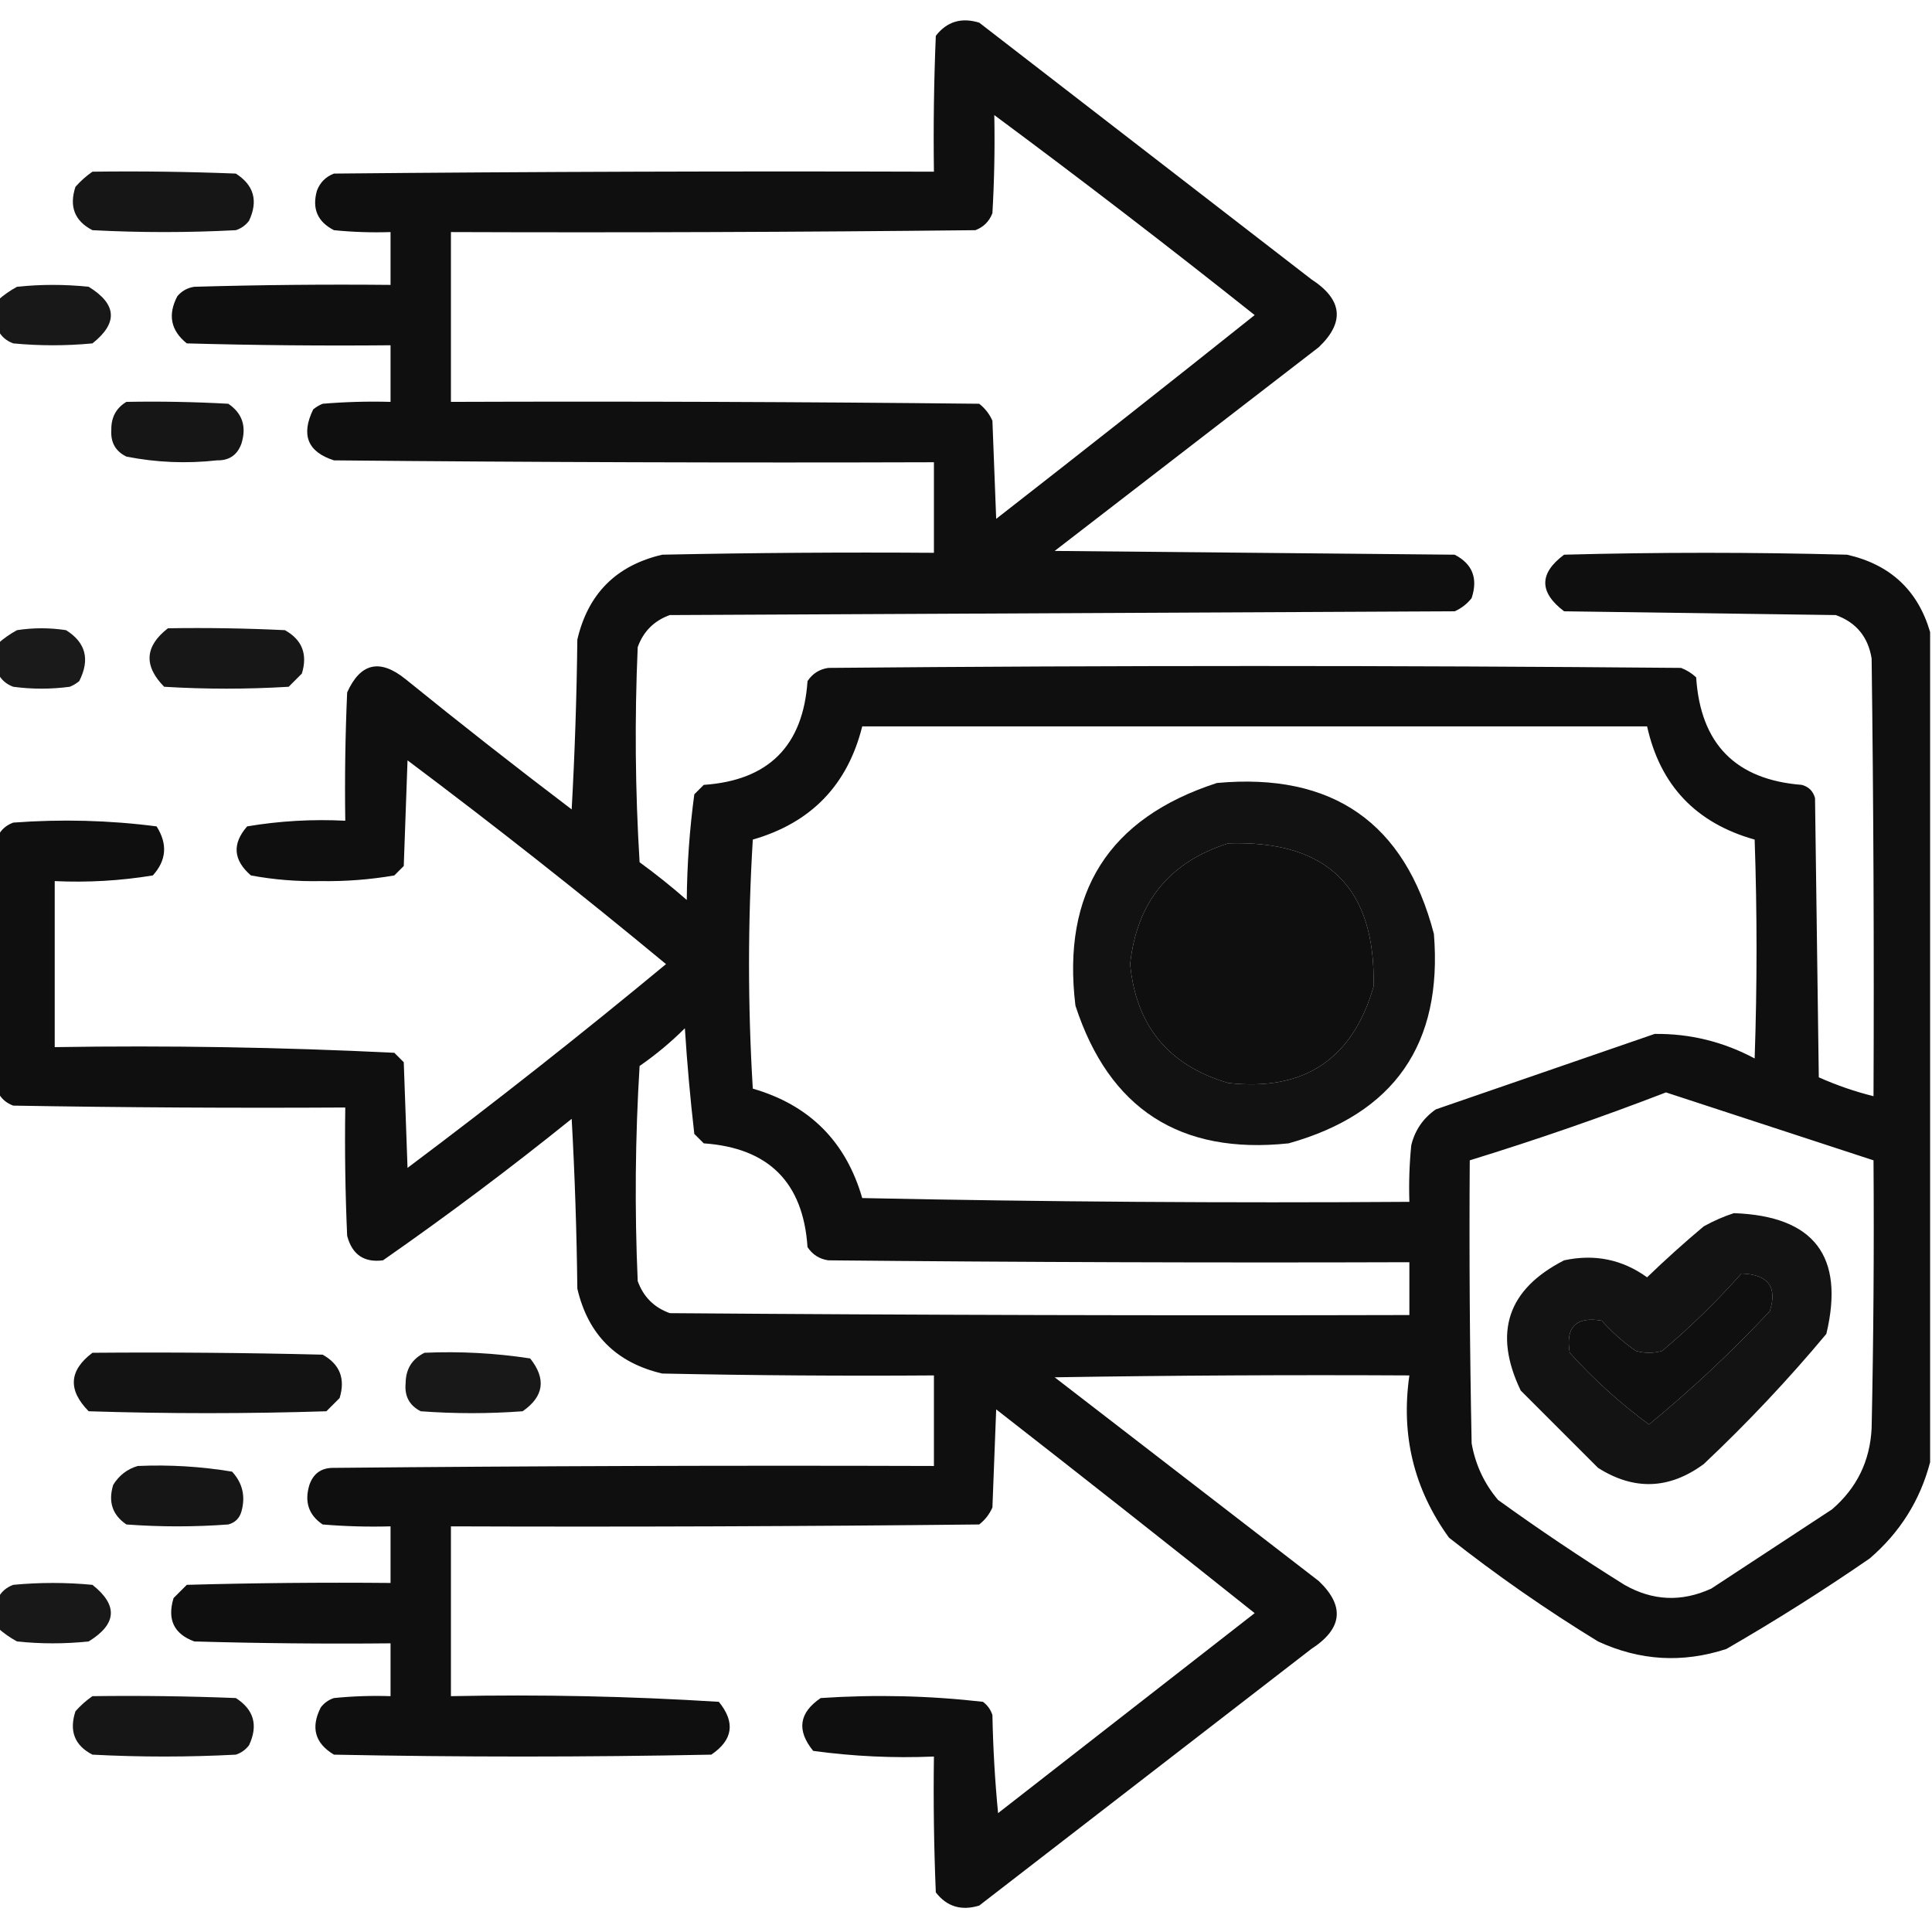
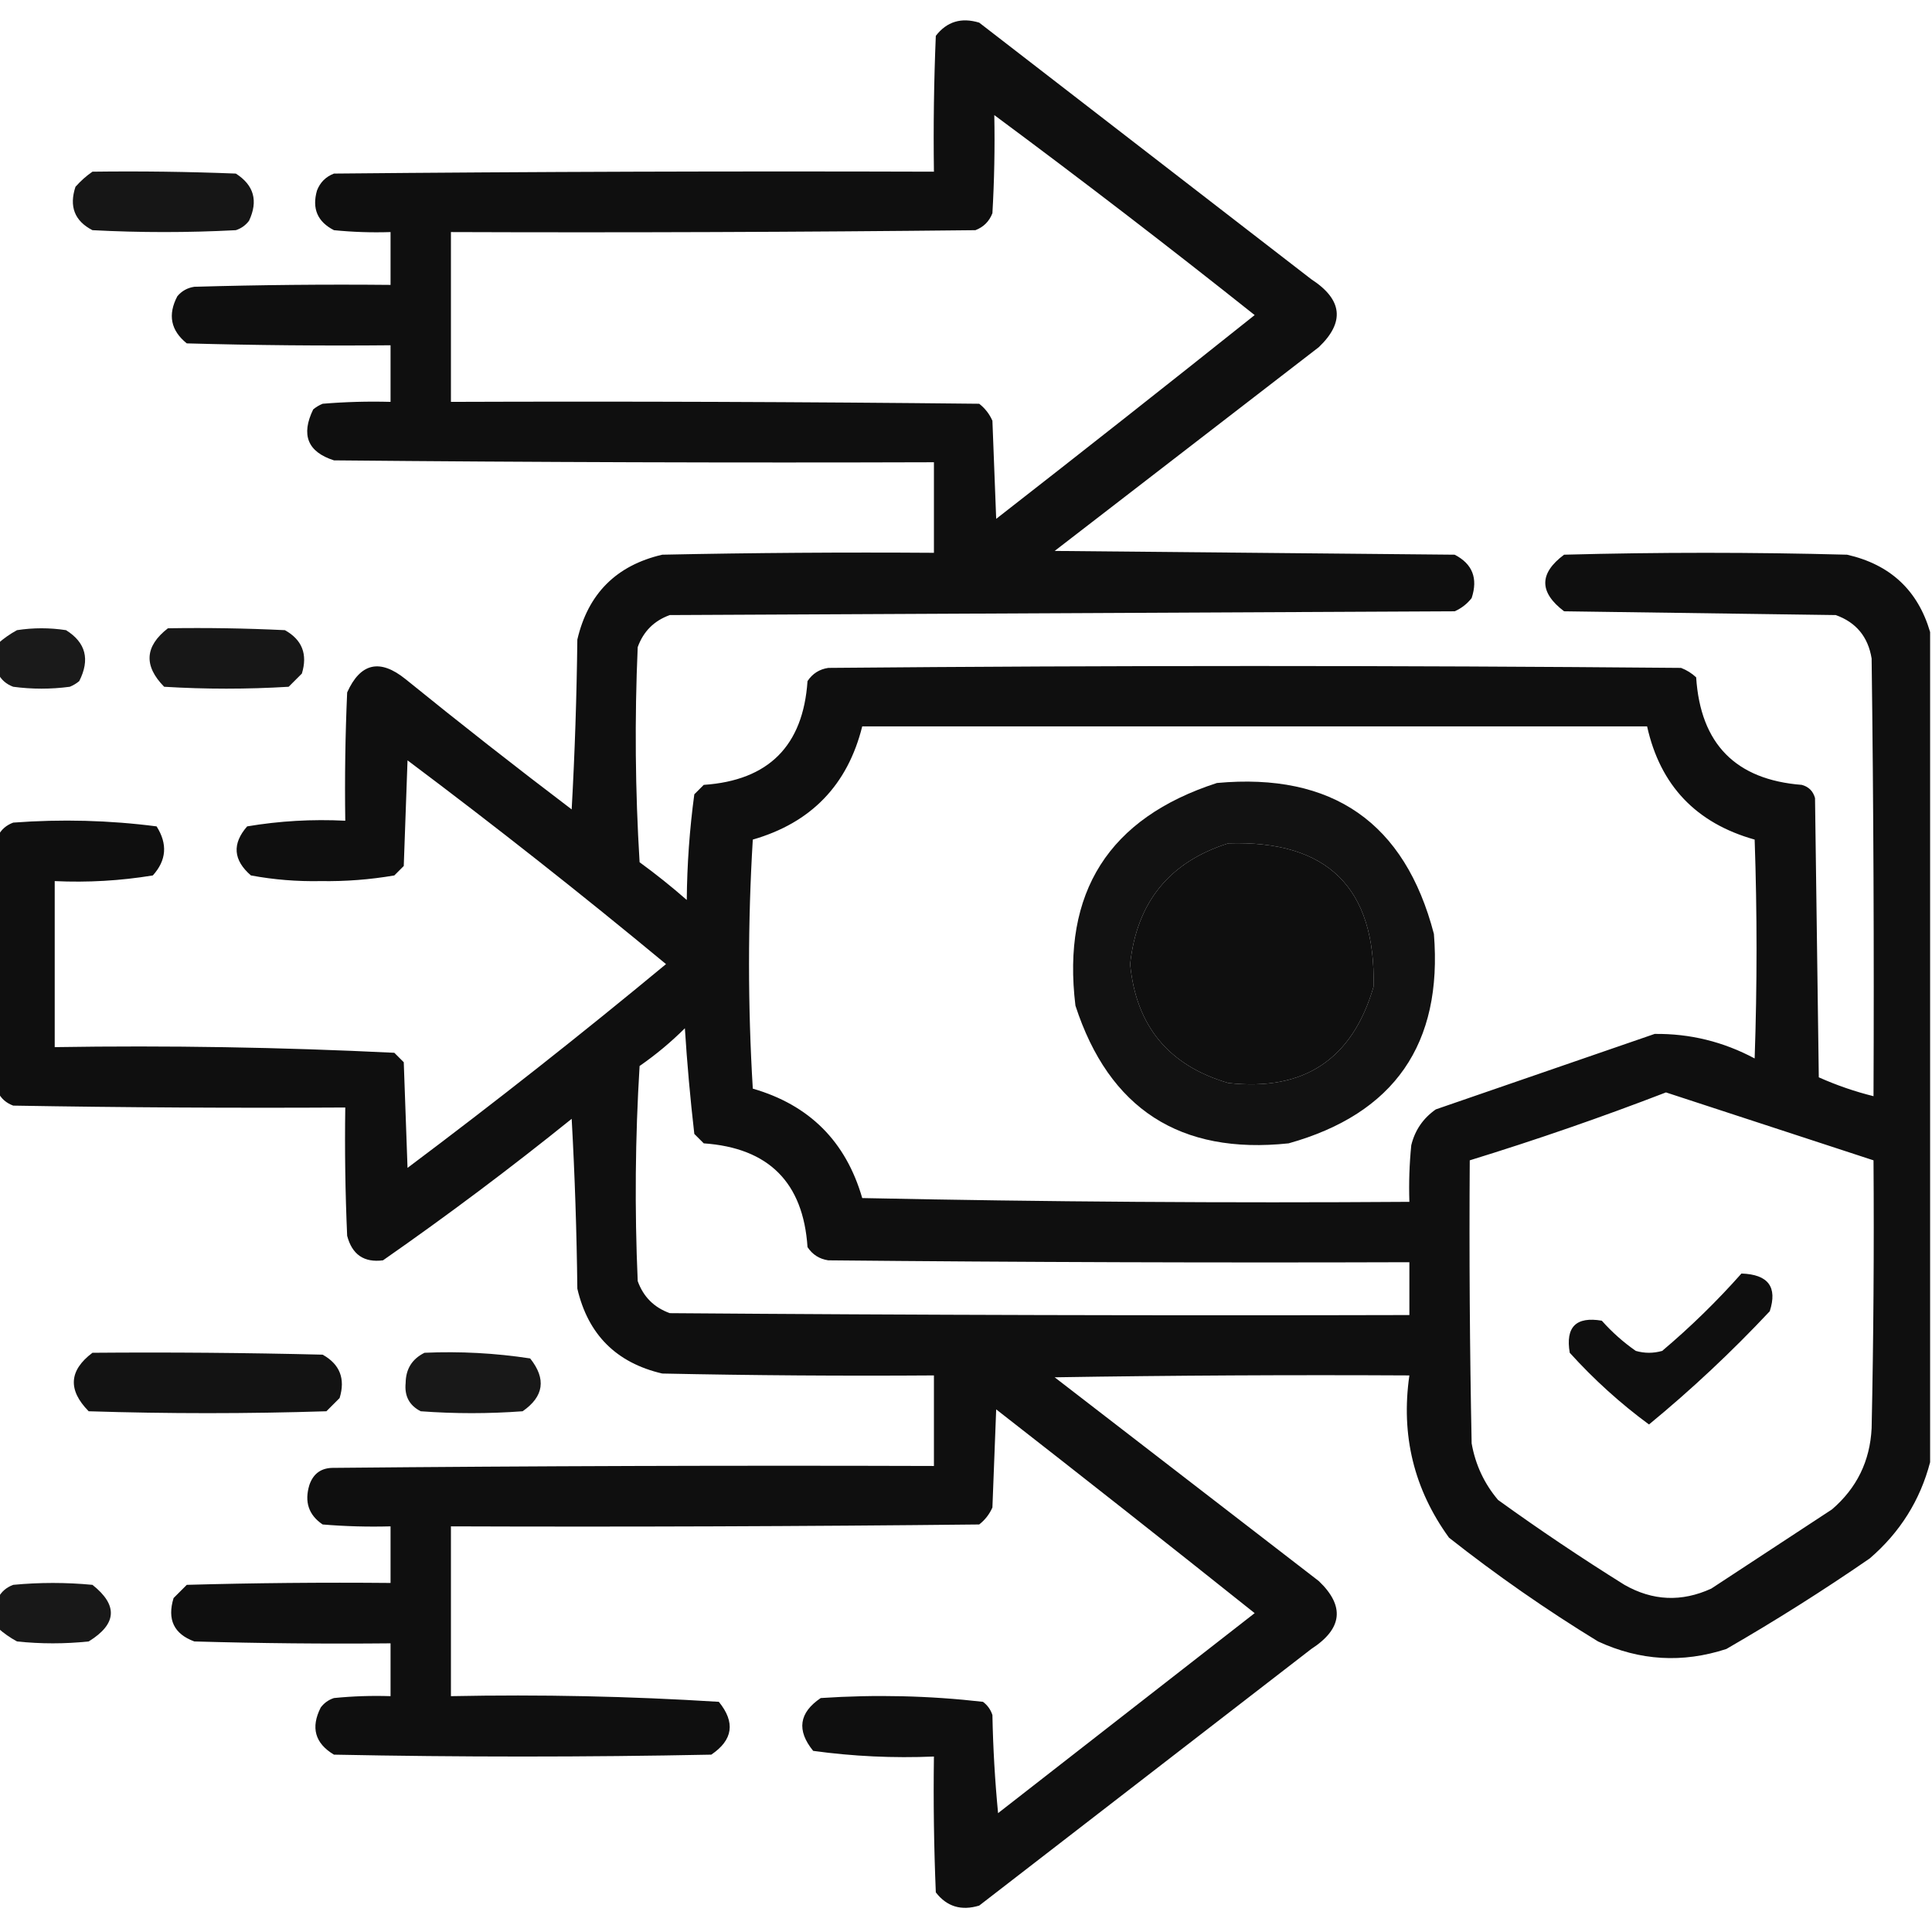
<svg xmlns="http://www.w3.org/2000/svg" width="512px" height="512px" style="shape-rendering:geometricPrecision; text-rendering:geometricPrecision; image-rendering:optimizeQuality; fill-rule:evenodd; clip-rule:evenodd">
  <g>
    <path style="opacity:0.938" fill="#000000" d="M 511.5,167.5 C 511.5,240.833 511.5,314.167 511.5,387.5C 508.862,397.593 503.528,406.093 495.5,413C 483.171,421.5 470.504,429.5 457.5,437C 445.894,440.788 434.561,440.121 423.5,435C 409.781,426.613 396.615,417.446 384,407.5C 374.71,394.671 371.21,380.338 373.5,364.5C 342.165,364.333 310.832,364.5 279.5,365C 302.833,383 326.167,401 349.5,419C 356.451,425.633 355.785,431.633 347.5,437C 318.167,459.667 288.833,482.333 259.5,505C 254.744,506.444 250.911,505.277 248,501.5C 247.5,489.505 247.333,477.505 247.5,465.5C 236.73,465.953 226.063,465.453 215.5,464C 211.074,458.559 211.741,453.892 217.5,450C 231.927,449.035 246.26,449.368 260.5,451C 261.701,451.903 262.535,453.069 263,454.5C 263.168,463.186 263.668,471.852 264.5,480.5C 287.167,462.833 309.833,445.167 332.5,427.5C 309.797,409.391 286.963,391.391 264,373.5C 263.667,382.167 263.333,390.833 263,399.5C 262.215,401.286 261.049,402.786 259.5,404C 212.835,404.5 166.168,404.667 119.5,404.5C 119.5,419.5 119.5,434.5 119.5,449.5C 143.257,449.02 166.924,449.52 190.5,451C 194.926,456.441 194.259,461.108 188.5,465C 155.167,465.667 121.833,465.667 88.5,465C 83.465,461.987 82.298,457.82 85,452.5C 85.903,451.299 87.069,450.465 88.5,450C 93.489,449.501 98.489,449.334 103.5,449.5C 103.5,444.833 103.5,440.167 103.5,435.5C 86.163,435.667 68.83,435.5 51.5,435C 46.094,433.02 44.261,429.186 46,423.5C 47.167,422.333 48.333,421.167 49.5,420C 67.497,419.5 85.497,419.333 103.5,419.5C 103.5,414.5 103.5,409.5 103.5,404.5C 97.491,404.666 91.491,404.499 85.5,404C 81.788,401.487 80.622,397.987 82,393.5C 83.066,390.437 85.233,388.937 88.5,389C 141.499,388.5 194.499,388.333 247.5,388.5C 247.5,380.5 247.5,372.5 247.5,364.5C 223.498,364.667 199.498,364.5 175.5,364C 163.333,361.167 155.833,353.667 153,341.5C 152.833,326.489 152.333,311.489 151.5,296.5C 135.236,309.606 118.569,322.106 101.5,334C 96.474,334.651 93.307,332.484 92,327.5C 91.5,316.172 91.334,304.838 91.5,293.5C 62.165,293.667 32.831,293.5 3.5,293C 1.65,292.31 0.316,291.144 -0.5,289.5C -0.5,266.833 -0.5,244.167 -0.5,221.5C 0.316,219.856 1.65,218.69 3.5,218C 16.262,217.04 28.929,217.373 41.5,219C 44.456,223.665 44.123,227.998 40.5,232C 31.916,233.41 23.25,233.91 14.5,233.5C 14.5,248.167 14.5,262.833 14.5,277.5C 44.563,277.023 74.563,277.523 104.5,279C 105.333,279.833 106.167,280.667 107,281.5C 107.333,290.833 107.667,300.167 108,309.5C 131.289,292.041 154.122,274.041 176.5,255.5C 154.122,236.959 131.289,218.959 108,201.5C 107.667,210.833 107.333,220.167 107,229.5C 106.167,230.333 105.333,231.167 104.5,232C 98.077,233.105 91.577,233.605 85,233.5C 78.729,233.626 72.563,233.126 66.5,232C 61.801,227.937 61.468,223.604 65.5,219C 74.058,217.559 82.724,217.059 91.5,217.5C 91.334,206.162 91.5,194.828 92,183.5C 95.529,175.661 100.696,174.494 107.5,180C 121.985,191.741 136.652,203.241 151.5,214.5C 152.333,199.511 152.833,184.511 153,169.5C 155.833,157.333 163.333,149.833 175.5,147C 199.498,146.5 223.498,146.333 247.5,146.5C 247.5,138.5 247.5,130.5 247.5,122.5C 194.499,122.667 141.499,122.5 88.5,122C 81.537,119.77 79.704,115.27 83,108.5C 83.75,107.874 84.584,107.374 85.5,107C 91.491,106.501 97.491,106.334 103.5,106.5C 103.5,101.5 103.5,96.5 103.5,91.5C 85.497,91.667 67.497,91.5 49.5,91C 45.247,87.58 44.413,83.413 47,78.5C 48.171,77.107 49.671,76.273 51.5,76C 68.83,75.5 86.163,75.333 103.5,75.5C 103.5,70.833 103.5,66.167 103.5,61.5C 98.489,61.666 93.489,61.499 88.5,61C 84.139,58.774 82.639,55.274 84,50.5C 84.833,48.333 86.333,46.833 88.5,46C 141.499,45.5 194.499,45.333 247.5,45.5C 247.333,33.495 247.5,21.495 248,9.5C 250.911,5.723 254.744,4.556 259.5,6C 288.833,28.667 318.167,51.333 347.5,74C 355.785,79.367 356.451,85.367 349.5,92C 326.167,110 302.833,128 279.5,146C 314.833,146.333 350.167,146.667 385.5,147C 390.224,149.435 391.724,153.269 390,158.5C 388.786,160.049 387.286,161.215 385.5,162C 316.167,162.333 246.833,162.667 177.5,163C 173.333,164.5 170.5,167.333 169,171.5C 168.167,190.509 168.334,209.509 169.5,228.5C 173.811,231.643 177.978,234.977 182,238.5C 182.082,229.092 182.749,219.759 184,210.5C 184.833,209.667 185.667,208.833 186.5,208C 203.667,206.833 212.833,197.667 214,180.5C 215.319,178.513 217.152,177.346 219.5,177C 294.833,176.333 370.167,176.333 445.5,177C 447.002,177.583 448.335,178.416 449.5,179.5C 450.642,197.141 459.975,206.641 477.5,208C 479.333,208.5 480.5,209.667 481,211.5C 481.333,236.167 481.667,260.833 482,285.5C 486.691,287.596 491.525,289.263 496.5,290.5C 496.667,251.832 496.5,213.165 496,174.5C 495.059,168.763 491.892,164.929 486.5,163C 462.5,162.667 438.5,162.333 414.5,162C 407.852,156.952 407.852,151.952 414.5,147C 439.5,146.333 464.5,146.333 489.5,147C 500.929,149.601 508.263,156.434 511.5,167.5 Z M 263.5,30.5 C 286.748,47.736 309.748,65.402 332.5,83.5C 309.797,101.609 286.963,119.609 264,137.5C 263.667,128.833 263.333,120.167 263,111.5C 262.215,109.714 261.049,108.214 259.5,107C 212.835,106.5 166.168,106.333 119.5,106.5C 119.5,91.5 119.5,76.5 119.5,61.5C 165.835,61.667 212.168,61.5 258.5,61C 260.667,60.167 262.167,58.667 263,56.5C 263.5,47.84 263.666,39.173 263.5,30.5 Z M 228.5,192.5 C 297.833,192.5 367.167,192.5 436.5,192.5C 439.967,208.135 449.467,218.135 465,222.5C 465.667,241.833 465.667,261.167 465,280.5C 456.678,276.055 447.844,273.889 438.5,274C 419.167,280.667 399.833,287.333 380.5,294C 377.131,296.365 374.964,299.532 374,303.5C 373.501,308.489 373.334,313.489 373.5,318.5C 325.162,318.833 276.829,318.5 228.5,317.5C 224.167,302.5 214.5,292.833 199.5,288.5C 198.167,266.5 198.167,244.5 199.5,222.5C 214.952,218.048 224.619,208.048 228.5,192.5 Z M 325.5,223.5 C 351.812,222.645 364.645,235.312 364,261.5C 358.393,280.757 345.559,289.257 325.5,287C 309.724,282.389 301.058,271.889 299.5,255.5C 301.252,239.092 309.919,228.426 325.5,223.5 Z M 181.5,272.5 C 182.082,281.731 182.915,291.064 184,300.5C 184.833,301.333 185.667,302.167 186.5,303C 203.699,304.199 212.865,313.365 214,330.5C 215.319,332.487 217.152,333.654 219.5,334C 270.832,334.5 322.166,334.667 373.5,334.5C 373.5,339.167 373.5,343.833 373.5,348.5C 308.166,348.667 242.832,348.5 177.5,348C 173.333,346.5 170.5,343.667 169,339.5C 168.167,320.491 168.334,301.491 169.5,282.5C 173.836,279.491 177.836,276.157 181.5,272.5 Z M 441.5,289.5 C 459.833,295.5 478.167,301.5 496.5,307.5C 496.667,331.169 496.5,354.836 496,378.5C 495.573,387.188 492.073,394.354 485.5,400C 474.833,407 464.167,414 453.5,421C 445.645,424.595 437.978,424.261 430.5,420C 419.075,412.872 407.908,405.372 397,397.5C 393.327,393.153 390.994,388.153 390,382.5C 389.5,357.502 389.333,332.502 389.5,307.5C 407.121,302.072 424.454,296.072 441.5,289.5 Z M 461.5,337.5 C 468.594,337.729 471.094,341.063 469,347.5C 458.913,358.258 448.246,368.258 437,377.5C 429.426,371.932 422.426,365.599 416,358.5C 414.833,351.667 417.667,348.833 424.5,350C 427.203,353.038 430.203,355.705 433.5,358C 435.833,358.667 438.167,358.667 440.5,358C 448.004,351.662 455.004,344.829 461.5,337.5 Z" />
  </g>
  <g>
    <path style="opacity:0.912" fill="#000000" d="M 24.5,45.5 C 37.171,45.333 49.838,45.5 62.5,46C 67.299,49.071 68.466,53.238 66,58.5C 65.097,59.701 63.931,60.535 62.5,61C 49.833,61.667 37.167,61.667 24.5,61C 19.776,58.565 18.276,54.731 20,49.5C 21.397,47.93 22.897,46.596 24.5,45.5 Z" />
  </g>
  <g>
-     <path style="opacity:0.904" fill="#000000" d="M -0.5,87.5 C -0.5,84.833 -0.5,82.167 -0.5,79.5C 1.01,78.164 2.677,76.997 4.5,76C 10.833,75.333 17.167,75.333 23.5,76C 30.988,80.606 31.321,85.606 24.5,91C 17.5,91.667 10.5,91.667 3.5,91C 1.65,90.31 0.316,89.144 -0.5,87.5 Z" />
-   </g>
+     </g>
  <g>
-     <path style="opacity:0.912" fill="#000000" d="M 33.5,106.5 C 42.506,106.334 51.506,106.5 60.5,107C 64.212,109.513 65.378,113.013 64,117.5C 62.934,120.563 60.767,122.063 57.5,122C 49.421,122.901 41.421,122.568 33.5,121C 30.634,119.607 29.301,117.274 29.5,114C 29.43,110.634 30.764,108.134 33.5,106.5 Z" />
-   </g>
+     </g>
  <g>
    <path style="opacity:0.896" fill="#000000" d="M -0.5,178.5 C -0.5,175.833 -0.5,173.167 -0.5,170.5C 1.01,169.164 2.677,167.997 4.5,167C 8.833,166.333 13.167,166.333 17.5,167C 22.738,170.274 23.904,174.774 21,180.5C 20.25,181.126 19.416,181.626 18.5,182C 13.5,182.667 8.5,182.667 3.5,182C 1.65,181.31 0.316,180.144 -0.5,178.5 Z" />
  </g>
  <g>
    <path style="opacity:0.908" fill="#000000" d="M 44.5,166.5 C 54.839,166.334 65.172,166.5 75.5,167C 80.069,169.541 81.569,173.375 80,178.5C 78.833,179.667 77.667,180.833 76.5,182C 65.5,182.667 54.5,182.667 43.5,182C 38.034,176.434 38.368,171.267 44.5,166.5 Z" />
  </g>
  <g>
    <path style="opacity:0.926" fill="#000000" d="M 322.5,207.5 C 353.149,204.686 372.315,218.019 380,247.5C 382.356,276.641 369.523,295.141 341.5,303C 312.754,306.05 293.92,293.883 285,266.5C 281.354,236.44 293.854,216.773 322.5,207.5 Z M 325.5,223.5 C 309.919,228.426 301.252,239.092 299.5,255.5C 301.058,271.889 309.724,282.389 325.5,287C 345.559,289.257 358.393,280.757 364,261.5C 364.645,235.312 351.812,222.645 325.5,223.5 Z" />
  </g>
  <g>
-     <path style="opacity:0.922" fill="#000000" d="M 459.5,321.5 C 480.76,322.251 488.927,332.918 484,353.5C 473.899,365.604 463.065,377.104 451.5,388C 442.374,394.713 433.041,395.047 423.5,389C 416.667,382.167 409.833,375.333 403,368.5C 395.662,353.18 399.496,341.68 414.5,334C 422.576,332.258 429.909,333.758 436.5,338.5C 441.351,333.815 446.351,329.315 451.5,325C 454.158,323.522 456.825,322.355 459.5,321.5 Z M 461.5,337.5 C 455.004,344.829 448.004,351.662 440.5,358C 438.167,358.667 435.833,358.667 433.5,358C 430.203,355.705 427.203,353.038 424.5,350C 417.667,348.833 414.833,351.667 416,358.5C 422.426,365.599 429.426,371.932 437,377.5C 448.246,368.258 458.913,358.258 469,347.5C 471.094,341.063 468.594,337.729 461.5,337.5 Z" />
-   </g>
+     </g>
  <g>
    <path style="opacity:0.922" fill="#000000" d="M 24.5,358.5 C 44.836,358.333 65.169,358.5 85.5,359C 90.069,361.541 91.569,365.375 90,370.5C 88.833,371.667 87.667,372.833 86.5,374C 65.5,374.667 44.5,374.667 23.5,374C 17.939,368.353 18.272,363.186 24.5,358.5 Z" />
  </g>
  <g>
    <path style="opacity:0.906" fill="#000000" d="M 112.5,358.5 C 121.915,358.083 131.248,358.583 140.5,360C 144.809,365.42 144.142,370.086 138.5,374C 129.5,374.667 120.5,374.667 111.5,374C 108.484,372.471 107.151,369.971 107.5,366.5C 107.546,362.793 109.213,360.127 112.5,358.5 Z" />
  </g>
  <g>
-     <path style="opacity:0.912" fill="#000000" d="M 36.5,388.5 C 44.903,388.13 53.236,388.63 61.5,390C 64.265,392.995 65.098,396.495 64,400.5C 63.5,402.333 62.333,403.5 60.5,404C 51.5,404.667 42.5,404.667 33.5,404C 29.788,401.487 28.622,397.987 30,393.5C 31.563,390.977 33.73,389.31 36.5,388.5 Z" />
-   </g>
+     </g>
  <g>
    <path style="opacity:0.903" fill="#000000" d="M -0.5,431.5 C -0.5,428.833 -0.5,426.167 -0.5,423.5C 0.316,421.856 1.65,420.69 3.5,420C 10.5,419.333 17.5,419.333 24.5,420C 31.321,425.394 30.988,430.394 23.5,435C 17.167,435.667 10.833,435.667 4.5,435C 2.677,434.003 1.01,432.836 -0.5,431.5 Z" />
  </g>
  <g>
-     <path style="opacity:0.912" fill="#000000" d="M 24.5,449.5 C 37.171,449.333 49.838,449.5 62.5,450C 67.299,453.071 68.466,457.238 66,462.5C 65.097,463.701 63.931,464.535 62.5,465C 49.833,465.667 37.167,465.667 24.5,465C 19.776,462.565 18.276,458.731 20,453.5C 21.397,451.93 22.897,450.596 24.5,449.5 Z" />
-   </g>
+     </g>
</svg>